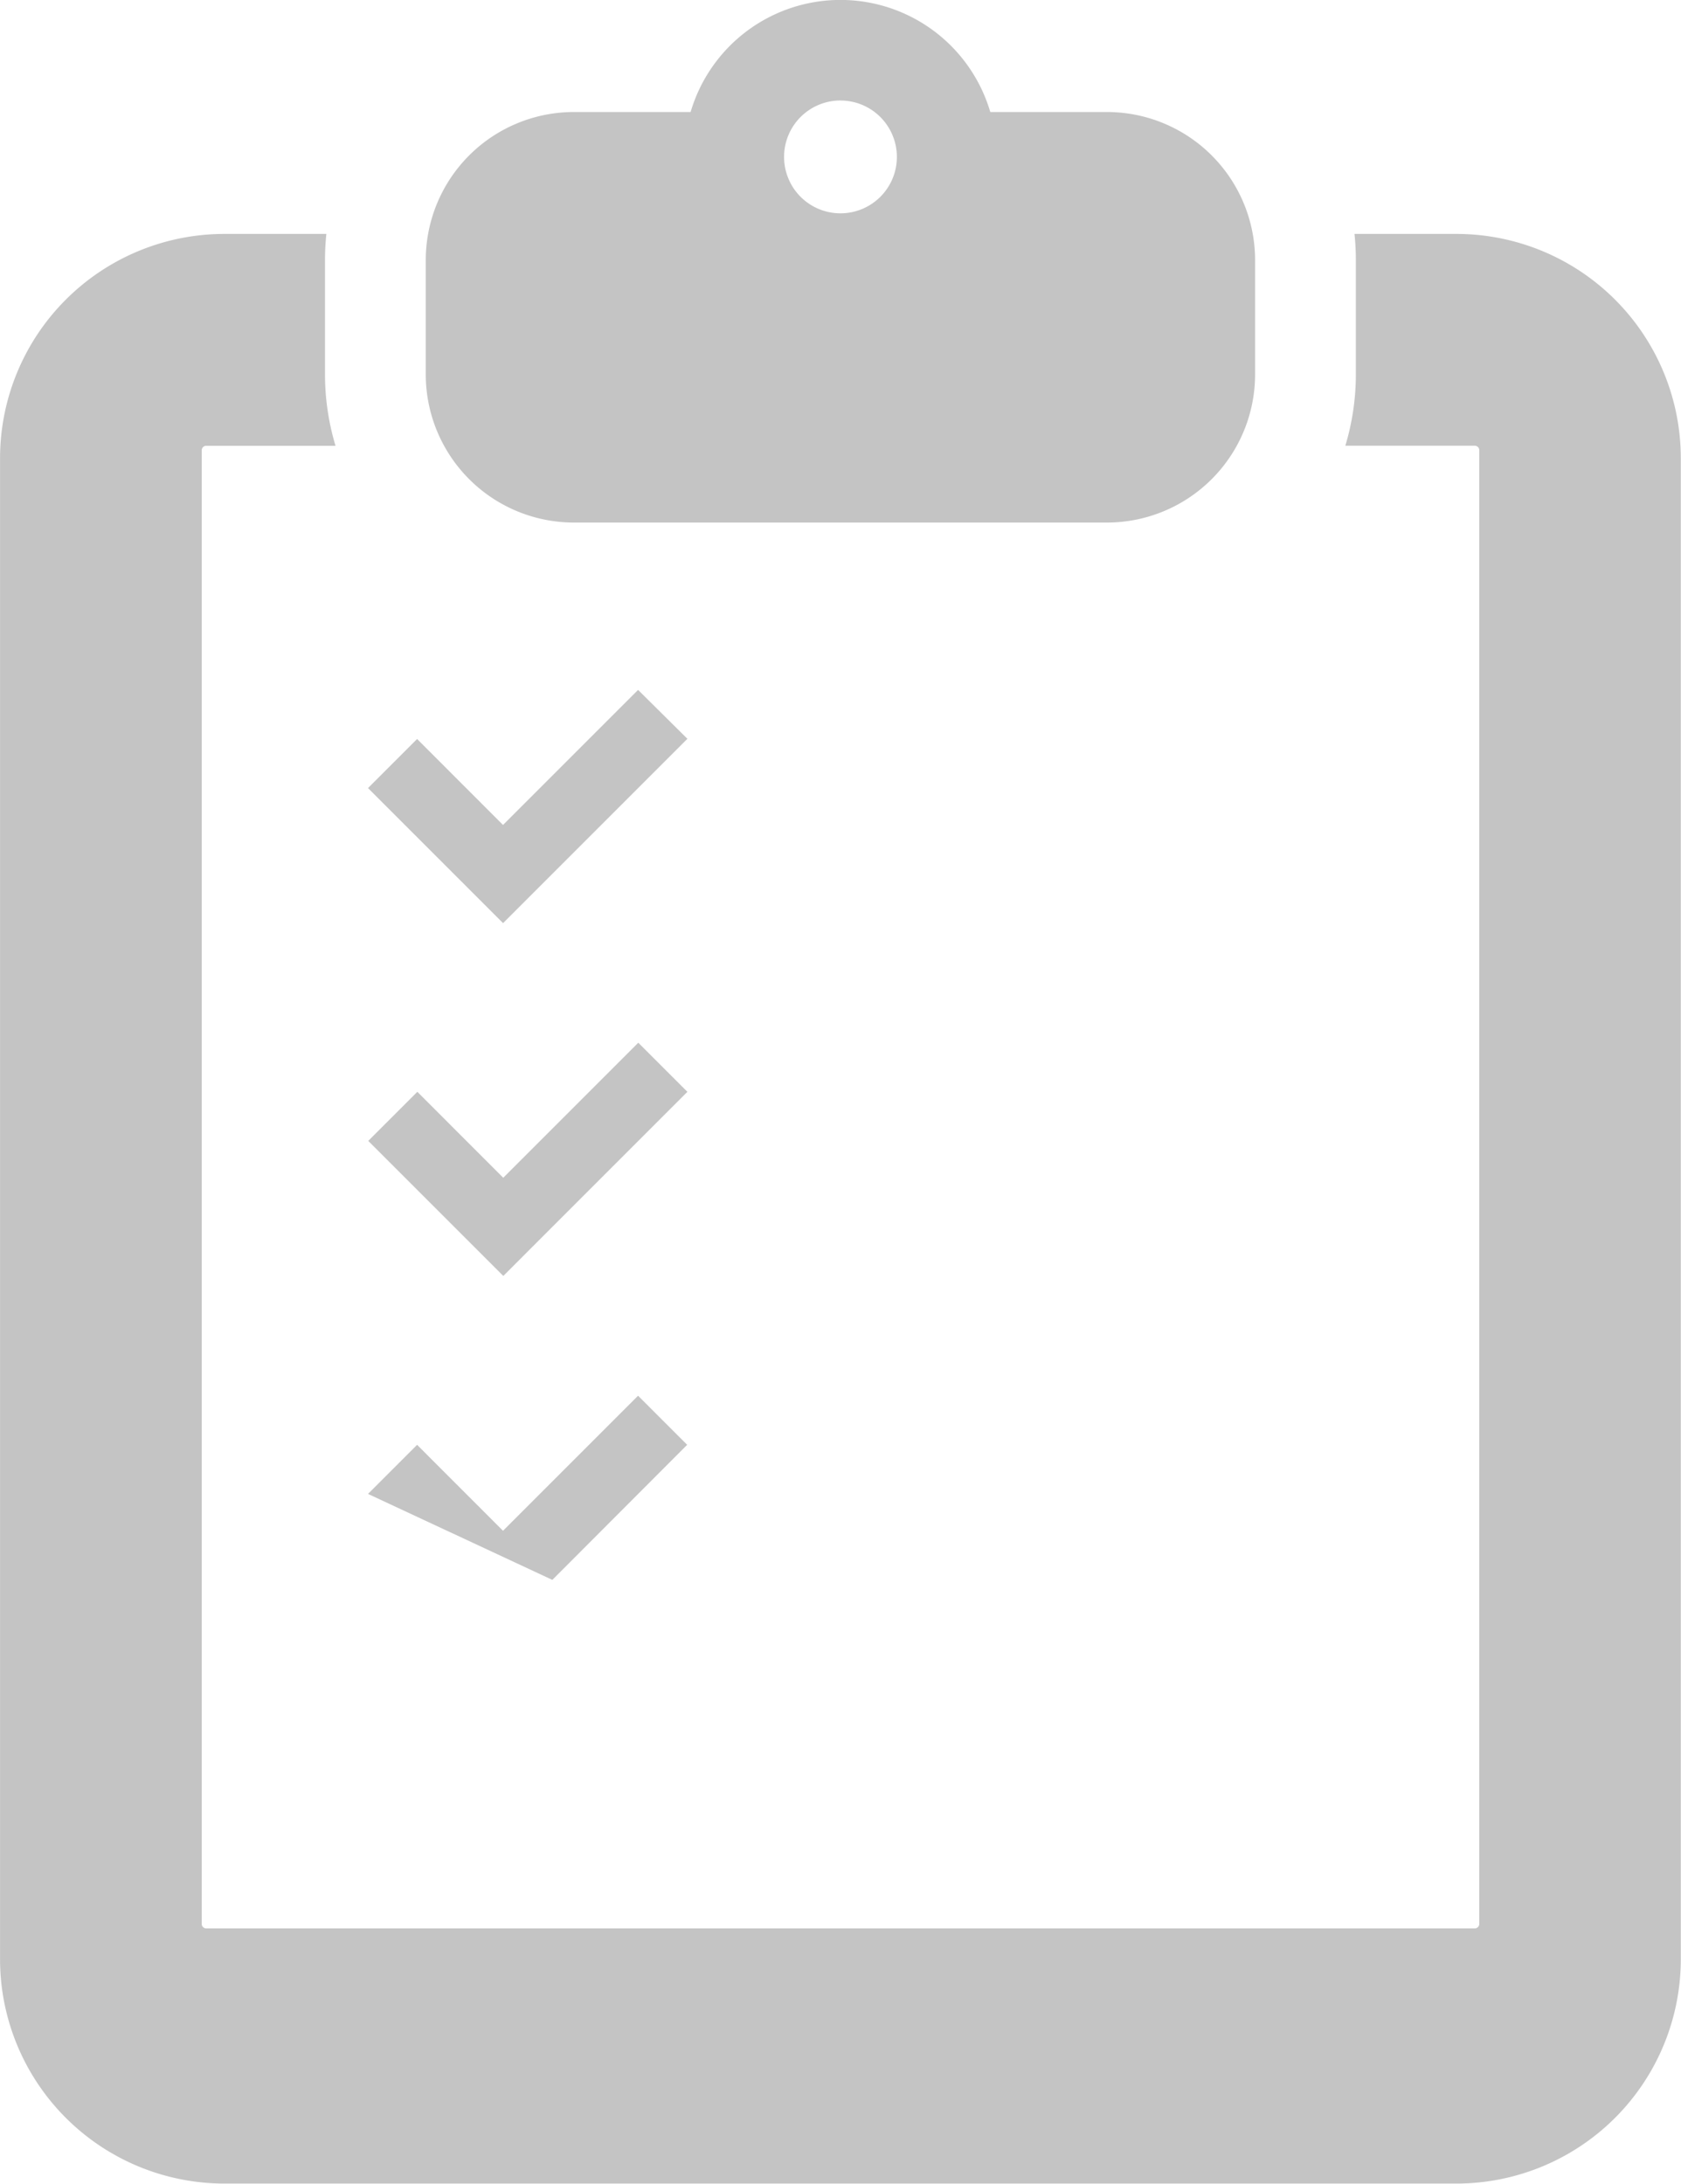
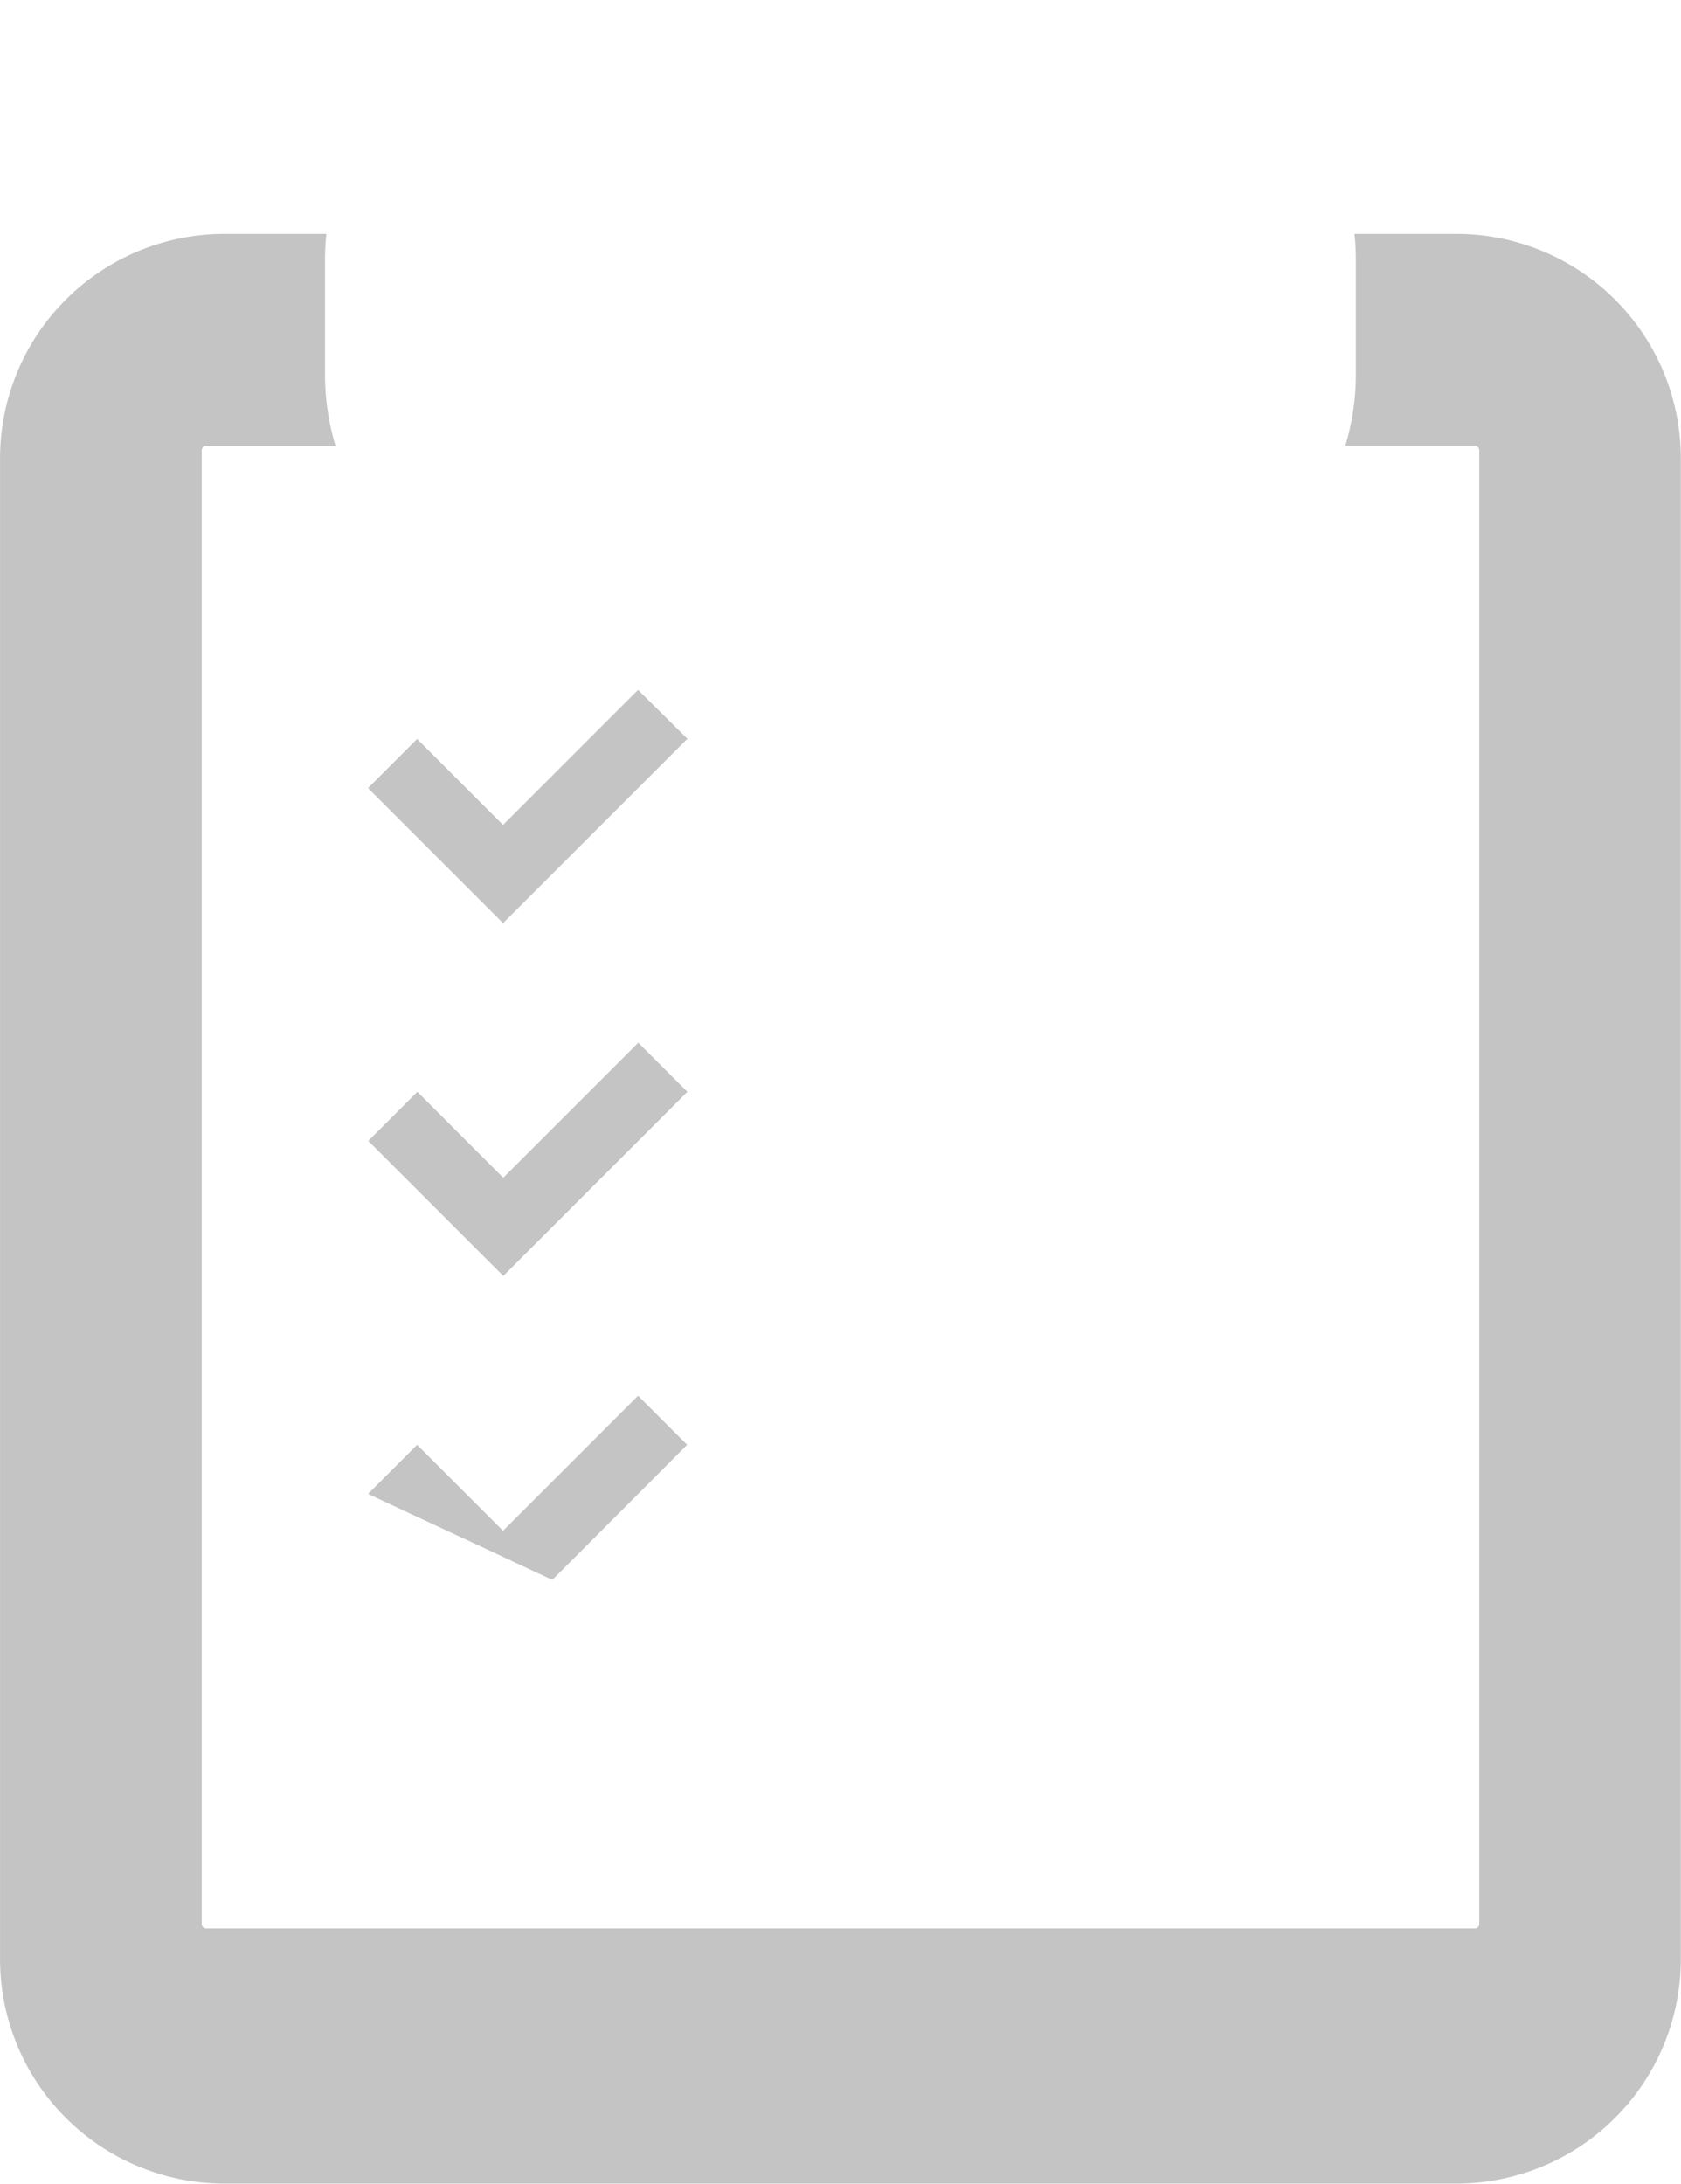
<svg xmlns="http://www.w3.org/2000/svg" width="34.515" height="44.84" viewBox="0 0 34.515 44.84">
  <g id="アンケートシートのフリーアイコン" transform="translate(-58.949)">
    <path id="パス_769" data-name="パス 769" d="M88.86,54.843h-2.1a5.207,5.207,0,0,1,.028.536V57.73a5.087,5.087,0,0,1-.216,1.462H89.23a.092.092,0,0,1,.092.092V89.542a.092.092,0,0,1-.092.092H63.183a.092.092,0,0,1-.092-.092V59.285a.092.092,0,0,1,.092-.092h2.655a5.089,5.089,0,0,1-.216-1.462V55.379a5.233,5.233,0,0,1,.028-.536h-2.1a4.608,4.608,0,0,0-4.6,4.6v30.83a4.608,4.608,0,0,0,4.6,4.6H88.86a4.608,4.608,0,0,0,4.6-4.6V59.447A4.608,4.608,0,0,0,88.86,54.843Z" transform="translate(0 -50.04)" fill="#c4c4c4" />
-     <path id="パス_770" data-name="パス 770" d="M161.829,10.729h10.95a3.042,3.042,0,0,0,3.038-3.038V5.339A3.042,3.042,0,0,0,172.78,2.3h-2.4a3.207,3.207,0,0,0-6.153,0h-2.4a3.042,3.042,0,0,0-3.038,3.038V7.69A3.042,3.042,0,0,0,161.829,10.729Zm5.476-8.665a1.158,1.158,0,1,1-1.159,1.157A1.158,1.158,0,0,1,167.305,2.063Z" transform="translate(-91.098)" fill="#c4c4c4" />
    <path id="パス_771" data-name="パス 771" d="M149,165.477l2.773-2.773L150.76,161.7l-2.773,2.773-1.764-1.765-1.008,1.008,2.773,2.773Z" transform="translate(-78.71 -147.535)" fill="#c4c4c4" />
    <path id="パス_772" data-name="パス 772" d="M149,248.239l2.773-2.773-1.008-1.008-2.773,2.773-1.764-1.765-1.008,1.008,2.773,2.773Z" transform="translate(-78.71 -223.049)" fill="#c4c4c4" />
    <path id="パス_773" data-name="パス 773" d="M151.768,328.227l-1.008-1.008-2.773,2.773-1.764-1.765-1.008,1.008L149,331Z" transform="translate(-78.71 -298.562)" fill="#c4c4c4" />
  </g>
</svg>